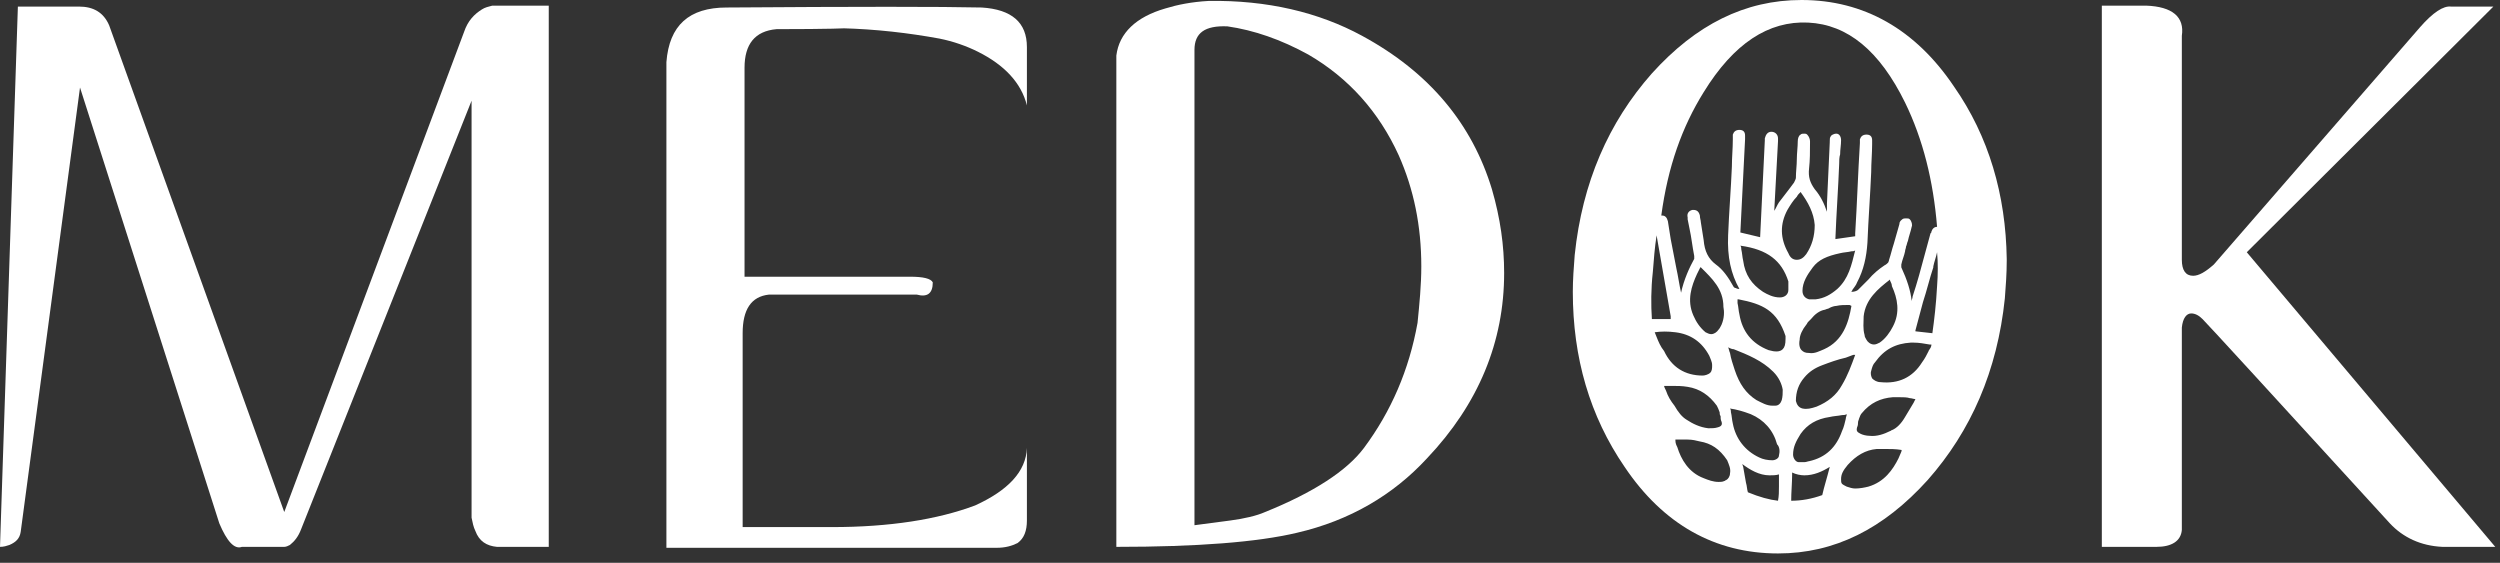
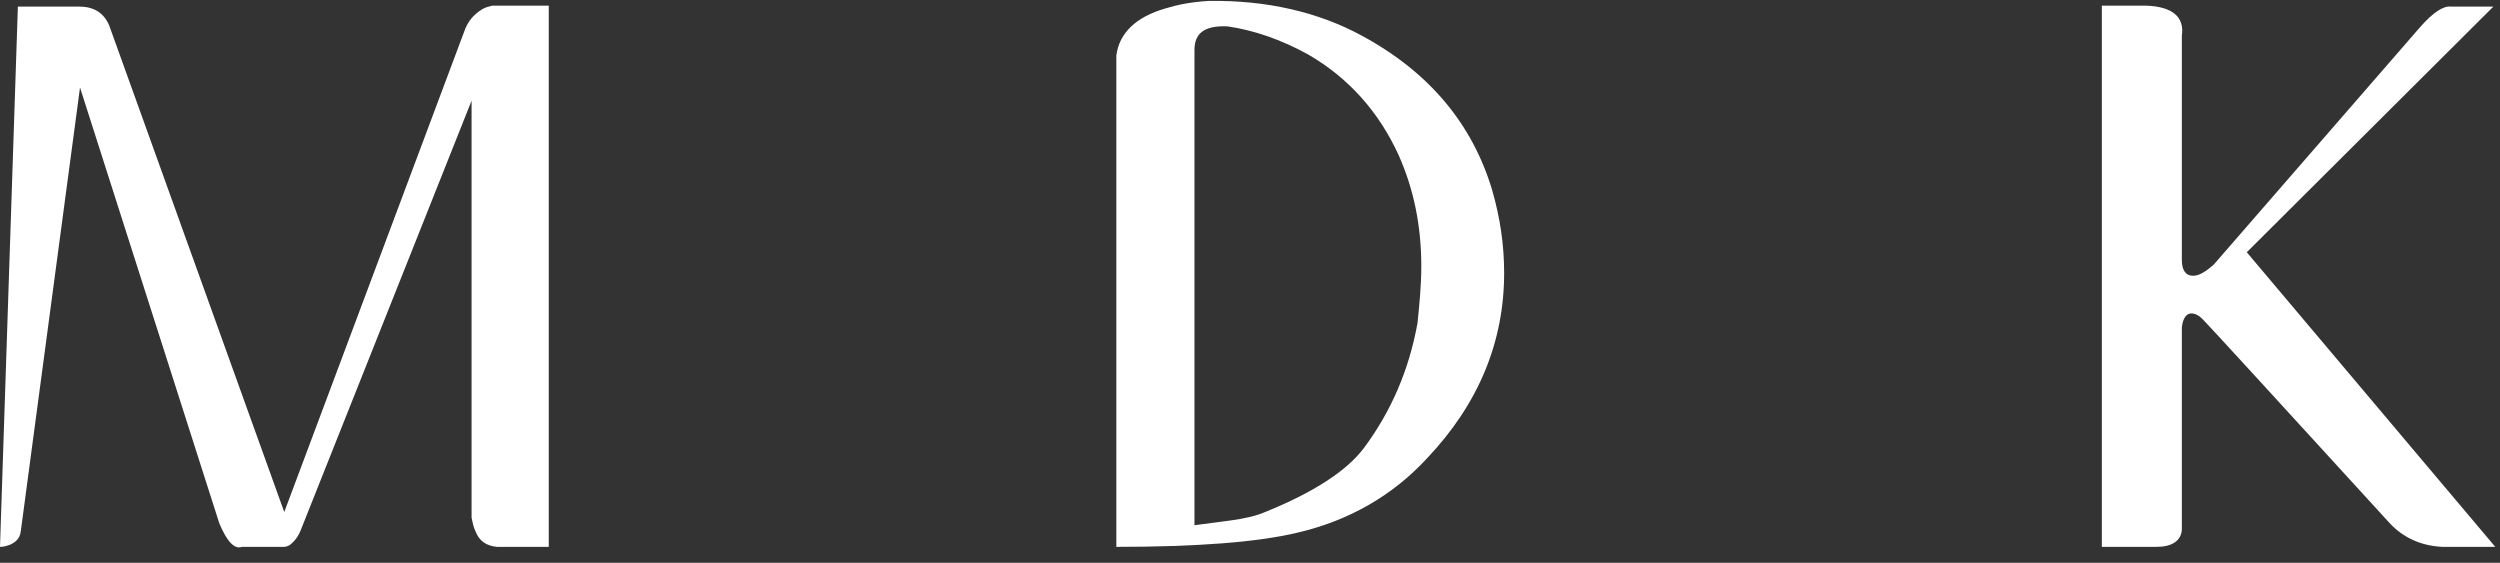
<svg xmlns="http://www.w3.org/2000/svg" width="231" height="52" viewBox="0 0 231 52" fill="none">
  <rect x="0" y="0" width="231" height="52" fill="#333333" stroke="none" />
  <path d="M50.705 50.53H45.921C44.964 50.443 44.269 50.008 43.921 49.052C43.747 48.704 43.66 48.269 43.573 47.834V9.306L27.831 48.878C27.57 49.574 27.222 50.008 26.787 50.356C26.613 50.443 26.439 50.53 26.265 50.53H22.352C21.656 50.791 20.96 50.008 20.264 48.356L7.393 8.088L1.913 49.139C1.826 49.748 1.479 50.095 0.87 50.356C0.609 50.443 0.348 50.53 0 50.53L1.652 0.608H7.306C8.61 0.608 9.567 1.13 10.089 2.348L26.265 47.312L42.877 2.957C43.225 1.913 43.834 1.304 44.53 0.869C44.791 0.695 45.138 0.608 45.486 0.521H50.705V50.53Z" fill="white" />
-   <path d="M90.364 4.782C89.32 4.26 88.103 3.825 86.798 3.564C83.928 3.042 80.971 2.694 77.753 2.608C78.623 2.608 76.622 2.694 71.752 2.694C69.751 2.868 68.795 4.086 68.795 6.26V25.568H84.102C85.32 25.568 86.015 25.742 86.189 26.09C86.189 27.134 85.667 27.482 84.711 27.221H71.056C69.404 27.395 68.621 28.612 68.621 30.786V48.703H76.883C82.189 48.703 86.624 48.007 90.103 46.702C93.147 45.311 94.799 43.571 94.886 41.397V48.094C94.886 49.05 94.626 49.746 94.017 50.181C93.495 50.442 92.886 50.616 92.103 50.616H61.576V5.739C61.837 2.347 63.663 0.694 67.142 0.694C79.058 0.607 86.972 0.607 90.712 0.694C93.495 0.868 94.886 2.086 94.886 4.347V9.739C94.365 7.652 92.799 5.999 90.364 4.782Z" fill="white" />
  <path d="M138.983 25.222C138.983 31.57 136.635 37.311 131.851 42.355C128.72 45.747 124.719 48.095 119.849 49.226C116.196 50.096 110.63 50.53 103.15 50.53V5.131C103.411 3.044 104.977 1.565 107.673 0.782C108.804 0.435 110.108 0.174 111.674 0.087C117.066 -0 121.849 1.13 125.85 3.305C132.112 6.697 136.026 11.48 137.852 17.481C138.635 20.177 138.983 22.699 138.983 25.222ZM131.329 24.613C131.329 20.873 130.633 17.481 129.242 14.35C127.416 10.349 124.632 7.218 120.893 5.044C118.37 3.653 115.848 2.783 113.413 2.435C111.326 2.348 110.369 3.044 110.369 4.609V48.53L113.674 48.095C114.979 47.921 116.109 47.66 116.892 47.312C121.414 45.486 124.458 43.486 126.024 41.398C128.546 38.006 130.199 34.18 130.981 29.831C131.155 28.092 131.329 26.352 131.329 24.613Z" fill="white" />
  <path d="M198.297 0.521C200.732 0.608 201.863 1.565 201.602 3.305V24.004C201.602 24.961 201.949 25.482 202.645 25.482C203.167 25.482 203.776 25.134 204.559 24.439C216.648 10.523 222.997 3.218 223.605 2.522C224.823 1.13 225.78 0.521 226.476 0.608H230.389L207.603 23.308L230.563 50.53H225.693C223.692 50.443 222.04 49.661 220.822 48.356C209.777 36.267 204.037 30.005 203.515 29.483C203.167 29.135 202.819 28.961 202.471 28.961C202.036 28.961 201.689 29.396 201.602 30.266V48.965C201.515 50.008 200.645 50.53 199.253 50.53H194.209V0.521H198.297Z" fill="white" />
-   <path d="M180.552 8.001C176.986 2.696 172.202 0 166.462 0C161.244 0 156.721 2.261 152.634 6.784C148.633 11.306 146.198 16.872 145.502 23.569C145.415 24.7 145.328 25.831 145.328 26.961C145.328 33.049 146.894 38.442 150.112 43.138C153.677 48.443 158.461 51.139 164.288 51.139C169.506 51.139 174.029 48.878 178.117 44.356C182.117 39.833 184.552 34.267 185.248 27.57C185.335 26.439 185.422 25.309 185.422 24.091V23.917C185.335 18.003 183.77 12.611 180.552 8.001ZM157.417 8.523C160.2 4.001 163.418 1.913 167.071 2.087C170.724 2.261 173.681 4.696 176.029 9.48C177.682 12.872 178.638 16.699 178.986 20.96C178.725 20.96 178.551 21.134 178.464 21.395C178.464 21.482 178.464 21.482 178.377 21.569L177.856 23.482C177.508 24.787 177.16 26.092 176.725 27.396C176.725 27.57 176.638 27.657 176.638 27.831C176.551 26.874 176.203 25.831 175.681 24.7C175.681 24.613 175.681 24.526 175.681 24.439C175.768 24.004 175.942 23.656 176.029 23.221C176.029 23.047 176.116 22.961 176.116 22.787C176.203 22.613 176.203 22.439 176.29 22.265C176.377 21.83 176.551 21.395 176.638 20.96C176.725 20.786 176.638 20.438 176.464 20.264C176.377 20.177 176.29 20.177 176.116 20.177C176.029 20.177 175.855 20.177 175.768 20.264C175.681 20.351 175.507 20.438 175.507 20.699C175.333 21.308 175.159 21.917 174.986 22.526C174.812 23.047 174.725 23.482 174.551 24.004C174.551 24.091 174.464 24.265 174.464 24.265C174.377 24.352 174.29 24.439 174.116 24.526C173.594 24.874 173.072 25.309 172.637 25.831C172.463 26.005 172.289 26.178 172.115 26.352C171.941 26.526 171.855 26.613 171.681 26.787C171.594 26.874 171.333 26.961 171.159 26.961H171.072C171.072 26.874 171.159 26.874 171.159 26.787C171.333 26.526 171.507 26.352 171.594 26.092C172.202 24.961 172.463 23.743 172.55 22.439C172.637 20.264 172.811 18.003 172.898 15.916C172.898 15.046 172.985 14.176 172.985 13.307V13.22C172.985 13.133 172.985 13.046 172.985 12.959C172.985 12.611 172.811 12.437 172.463 12.437C172.115 12.437 171.942 12.611 171.855 12.872C171.855 12.959 171.855 13.046 171.855 13.133V13.22C171.681 16.003 171.594 18.786 171.42 21.569V21.83L169.593 22.091V22.004C169.68 19.743 169.854 17.394 169.941 15.133C169.941 14.872 169.941 14.524 170.028 14.263C170.028 13.829 170.115 13.394 170.115 12.959C170.115 12.611 169.941 12.35 169.68 12.35C169.419 12.35 169.158 12.524 169.158 12.611C169.071 12.698 169.071 12.872 169.071 13.046V13.133C168.984 15.046 168.897 16.872 168.811 18.786V19.569C168.55 18.786 168.202 18.09 167.68 17.481C167.245 16.872 167.071 16.351 167.158 15.568C167.245 14.785 167.245 14.002 167.245 13.22V13.046C167.245 12.872 167.158 12.611 166.984 12.437C166.897 12.35 166.81 12.35 166.723 12.35C166.549 12.35 166.462 12.35 166.375 12.437C166.201 12.524 166.114 12.785 166.114 13.046C166.114 13.568 166.027 14.176 166.027 14.698C166.027 15.307 165.94 15.829 165.94 16.438C165.94 16.525 165.853 16.699 165.767 16.872C165.593 17.134 165.419 17.307 165.245 17.568C164.984 17.916 164.636 18.351 164.375 18.699C164.201 18.96 164.114 19.221 163.94 19.482L164.288 13.046V12.959C164.288 12.872 164.288 12.872 164.288 12.785C164.288 12.437 164.027 12.176 163.679 12.176C163.331 12.176 163.157 12.437 163.07 12.785C163.07 12.872 163.07 12.872 163.07 12.959L162.636 21.917L160.809 21.482L161.244 12.872V12.785C161.244 12.698 161.244 12.611 161.244 12.524C161.244 12.176 161.07 12.002 160.722 12.002C160.374 12.002 160.2 12.176 160.113 12.437C160.113 12.524 160.113 12.611 160.113 12.785V12.872C160.113 13.742 160.026 14.524 160.026 15.394C159.939 17.481 159.765 19.569 159.678 21.743C159.592 23.743 159.939 25.309 160.722 26.7C160.635 26.7 160.548 26.7 160.374 26.613C160.287 26.613 160.2 26.526 160.2 26.526C159.678 25.57 159.157 24.874 158.548 24.439C157.852 23.917 157.504 23.221 157.417 22.178C157.33 21.569 157.243 21.047 157.156 20.525C157.156 20.351 157.069 20.177 157.069 19.917C156.982 19.569 156.808 19.395 156.461 19.395H156.374C156.026 19.482 155.852 19.743 155.939 20.09C155.939 20.177 155.939 20.177 155.939 20.264L156.113 21.134C156.287 21.917 156.374 22.787 156.547 23.656C156.547 23.83 156.547 23.917 156.547 23.917C156.113 24.7 155.591 25.831 155.33 27.048C155.156 26.265 155.069 25.57 154.895 24.787L154.373 22.091C154.286 21.569 154.199 20.96 154.112 20.438C154.025 20.09 153.851 19.917 153.59 19.917C153.59 19.917 153.59 19.917 153.503 19.917C154.112 15.394 155.417 11.741 157.417 8.523ZM174.899 30.179C174.638 30.701 174.203 31.31 173.681 31.658C173.507 31.745 173.333 31.832 173.159 31.832C172.811 31.832 172.55 31.571 172.463 31.397C172.376 31.223 172.289 31.136 172.289 30.962C172.115 30.353 172.202 29.831 172.202 29.223C172.376 27.657 173.507 26.7 174.638 25.831V25.918C174.725 26.092 174.812 26.265 174.812 26.439C175.333 27.57 175.594 28.875 174.899 30.179ZM169.767 26.7C169.158 27.222 168.55 27.57 167.767 27.657C167.593 27.657 167.419 27.657 167.158 27.657C166.81 27.57 166.549 27.309 166.549 26.874C166.549 26.092 166.984 25.396 167.506 24.7C168.028 24.004 168.811 23.656 170.028 23.395C170.376 23.308 170.724 23.308 171.072 23.221C171.159 23.221 171.333 23.221 171.42 23.134C171.072 24.526 170.811 25.744 169.767 26.7ZM171.072 28.266C170.811 29.831 170.289 31.484 168.55 32.267C168.115 32.441 167.68 32.701 167.158 32.614C166.81 32.614 166.636 32.528 166.462 32.353C166.288 32.18 166.201 31.832 166.288 31.397C166.288 30.962 166.549 30.44 166.897 30.005C166.984 29.918 166.984 29.831 167.071 29.744C167.158 29.657 167.245 29.57 167.332 29.483C167.68 29.049 168.115 28.701 168.637 28.614C168.811 28.527 168.984 28.527 169.071 28.44C169.245 28.353 169.506 28.266 169.68 28.266C170.028 28.179 170.463 28.179 170.898 28.179L171.072 28.266ZM166.897 23.482C166.636 23.83 166.375 24.004 166.027 24.004C165.68 24.004 165.419 23.83 165.245 23.395C164.462 22.004 164.462 20.699 165.158 19.395C165.419 18.96 165.68 18.525 166.027 18.177C166.114 18.003 166.201 17.916 166.375 17.742C167.071 18.699 167.593 19.656 167.68 20.786C167.68 21.83 167.419 22.7 166.897 23.482ZM166.723 34.876C167.158 34.354 167.68 34.006 168.376 33.745C169.071 33.484 169.767 33.223 170.55 33.049C170.811 32.962 170.985 32.875 171.246 32.788C171.246 32.788 171.333 32.788 171.42 32.788C171.072 33.745 170.724 34.702 170.202 35.572C169.68 36.528 168.897 37.137 167.854 37.572C167.332 37.746 166.984 37.833 166.549 37.746C166.201 37.659 166.027 37.398 165.94 37.05C165.94 36.18 166.201 35.484 166.723 34.876ZM159.07 30.005C158.983 30.179 158.896 30.353 158.809 30.44C158.635 30.701 158.374 30.875 158.113 30.875C157.939 30.875 157.765 30.788 157.591 30.701C157.069 30.266 156.721 29.744 156.461 29.136C155.852 27.744 156.287 26.439 156.808 25.309C156.895 25.135 156.982 24.961 157.069 24.787C157.069 24.787 157.069 24.7 157.156 24.7C158.2 25.744 159.244 26.7 159.244 28.353C159.331 28.788 159.331 29.396 159.07 30.005ZM152.634 29.483C152.547 28.179 152.547 26.7 152.721 25.135C152.808 24.004 152.895 22.874 153.069 21.743L154.373 29.223C154.373 29.309 154.373 29.396 154.373 29.483H152.634ZM153.069 31.136C152.982 30.962 152.982 30.875 152.895 30.701C153.503 30.614 154.112 30.614 154.808 30.701C156.2 30.875 157.243 31.571 157.939 32.875C158.026 33.136 158.2 33.397 158.2 33.745C158.2 34.006 158.2 34.267 158.026 34.441C157.852 34.615 157.504 34.702 157.33 34.702C155.678 34.702 154.46 33.919 153.764 32.441C153.417 32.006 153.243 31.571 153.069 31.136ZM153.938 36.093C153.851 35.919 153.764 35.745 153.764 35.658C154.025 35.658 154.286 35.658 154.547 35.658C154.982 35.658 155.417 35.658 155.939 35.745C157.069 35.919 157.939 36.528 158.635 37.485C158.722 37.659 158.809 37.833 158.896 38.094C158.896 38.181 158.896 38.355 158.983 38.442C158.983 38.615 158.983 38.789 159.07 38.963C159.157 39.224 159.07 39.398 158.722 39.485C158.461 39.572 158.2 39.572 157.852 39.572C157.069 39.485 156.374 39.137 155.852 38.789C155.417 38.529 155.069 38.094 154.721 37.485C154.373 37.05 154.112 36.615 153.938 36.093ZM159.852 43.747C159.852 44.008 159.678 44.269 159.505 44.356C159.418 44.356 159.418 44.443 159.331 44.443C159.157 44.53 158.983 44.53 158.809 44.53C158.287 44.53 157.852 44.356 157.417 44.182C156.026 43.66 155.33 42.442 154.982 41.312C154.895 41.138 154.808 40.964 154.808 40.703V40.616C155.156 40.616 155.591 40.616 155.939 40.616C156.374 40.616 156.721 40.703 157.069 40.79C158.113 40.964 158.896 41.486 159.592 42.529C159.765 42.964 159.939 43.312 159.852 43.747ZM164.375 44.964C164.375 45.399 164.375 45.834 164.288 46.269C163.505 46.182 162.549 45.921 161.505 45.486C161.418 45.225 161.418 44.877 161.331 44.617C161.244 44.095 161.157 43.66 161.07 43.138L160.983 42.877C161.679 43.399 162.549 43.921 163.505 43.921C163.766 43.921 164.114 43.921 164.375 43.834V44.964ZM164.375 42.094C164.375 42.355 164.027 42.529 163.766 42.529C163.331 42.529 162.896 42.442 162.549 42.268C161.244 41.66 160.374 40.529 160.113 39.137C160.026 38.789 160.026 38.442 159.939 38.094C159.939 38.007 159.939 37.833 159.852 37.746C160.461 37.833 161.07 38.007 161.766 38.268C162.983 38.789 163.853 39.746 164.201 41.051C164.462 41.312 164.462 41.746 164.375 42.094ZM164.636 36.963C164.549 37.224 164.375 37.485 164.027 37.485C163.94 37.485 163.853 37.485 163.766 37.485C163.244 37.485 162.809 37.224 162.288 36.963C161.331 36.354 160.722 35.484 160.287 34.18C160.113 33.658 159.939 33.136 159.852 32.614C159.765 32.441 159.765 32.267 159.678 32.093C159.852 32.18 160.026 32.267 160.2 32.267C161.505 32.788 162.809 33.31 163.853 34.354C164.375 34.876 164.636 35.484 164.723 36.006C164.723 36.354 164.723 36.615 164.636 36.963ZM164.984 31.31C164.984 31.397 164.984 31.397 164.984 31.31C164.984 31.832 164.897 32.093 164.723 32.267C164.462 32.528 164.027 32.528 163.418 32.353C161.853 31.745 160.983 30.614 160.722 29.049C160.635 28.701 160.635 28.353 160.548 28.005C160.548 27.918 160.548 27.831 160.548 27.744C160.548 27.657 160.548 27.657 160.548 27.657H160.635C162.896 28.092 164.201 28.701 164.984 31.049C164.984 31.136 164.984 31.223 164.984 31.31ZM165.245 26.787C165.245 27.222 164.897 27.483 164.462 27.483C163.853 27.483 163.331 27.222 162.896 26.961C161.853 26.265 161.244 25.396 161.07 24.091C160.983 23.743 160.983 23.395 160.896 23.047C160.896 22.961 160.896 22.787 160.809 22.7C163.331 23.047 164.636 24.091 165.245 26.005C165.245 26.178 165.245 26.439 165.245 26.787ZM168.376 45.747C167.419 46.095 166.462 46.269 165.506 46.269C165.506 45.486 165.593 44.617 165.593 43.834C165.593 43.747 165.593 43.747 165.593 43.66C165.94 43.834 166.375 43.921 166.723 43.921C167.593 43.921 168.376 43.573 169.071 43.138C168.811 44.182 168.55 44.964 168.376 45.747ZM167.158 42.616C167.071 42.616 166.897 42.703 166.723 42.703C166.549 42.703 166.375 42.703 166.201 42.703C165.94 42.703 165.68 42.355 165.68 42.007C165.68 41.312 165.94 40.79 166.375 40.094C166.984 39.224 167.854 38.703 169.071 38.529C169.419 38.442 169.767 38.442 170.202 38.355C170.376 38.355 170.463 38.355 170.637 38.268C170.637 38.442 170.55 38.529 170.55 38.703C170.463 39.05 170.376 39.485 170.202 39.833C169.68 41.312 168.724 42.268 167.158 42.616ZM175.681 41.746C175.594 41.92 175.507 42.181 175.42 42.355C174.899 43.399 174.116 44.53 172.637 44.964C172.289 45.051 171.855 45.138 171.42 45.138C171.159 45.138 170.898 45.051 170.637 44.964C170.463 44.877 170.289 44.791 170.202 44.703C170.115 44.617 170.115 44.443 170.115 44.269C170.115 43.834 170.289 43.486 170.724 42.964C171.507 42.094 172.376 41.572 173.42 41.486C173.681 41.486 173.942 41.486 174.203 41.486C174.638 41.486 175.159 41.486 175.681 41.572C175.768 41.66 175.681 41.66 175.681 41.746ZM176.812 37.224C176.551 37.659 176.29 38.094 176.029 38.529C175.681 39.137 175.246 39.572 174.812 39.746C174.725 39.746 174.725 39.833 174.638 39.833C174.116 40.094 173.42 40.355 172.724 40.268C172.463 40.268 172.115 40.181 171.941 40.094C171.594 39.92 171.507 39.833 171.594 39.485C171.681 39.311 171.681 39.137 171.681 39.05C171.681 38.876 171.768 38.789 171.768 38.703C171.855 38.442 171.942 38.268 172.028 38.181C172.811 37.224 173.768 36.789 174.899 36.702C175.072 36.702 175.246 36.702 175.507 36.702C175.855 36.702 176.203 36.702 176.464 36.789C176.638 36.789 176.812 36.876 176.986 36.876C176.986 36.876 176.899 37.05 176.812 37.224ZM178.29 32.267C178.29 32.353 178.203 32.353 178.203 32.441C178.03 32.788 177.856 33.136 177.595 33.484C176.725 34.876 175.42 35.484 173.768 35.311C173.42 35.311 173.159 35.137 172.985 34.963C172.898 34.789 172.811 34.528 172.898 34.267C172.985 33.919 173.072 33.658 173.246 33.484C174.116 32.267 175.159 31.745 176.551 31.658C176.638 31.658 176.725 31.658 176.812 31.658C177.334 31.658 177.769 31.745 178.29 31.832C178.377 31.832 178.377 31.832 178.464 31.832C178.464 32.006 178.377 32.18 178.29 32.267ZM178.986 26.439C178.899 28.092 178.725 29.57 178.551 30.788L176.986 30.614V30.527L177.682 27.918C178.03 26.874 178.29 25.744 178.638 24.7V24.613C178.725 24.178 178.899 23.743 178.986 23.308C179.073 24.265 179.073 25.309 178.986 26.439Z" fill="white" />
</svg>